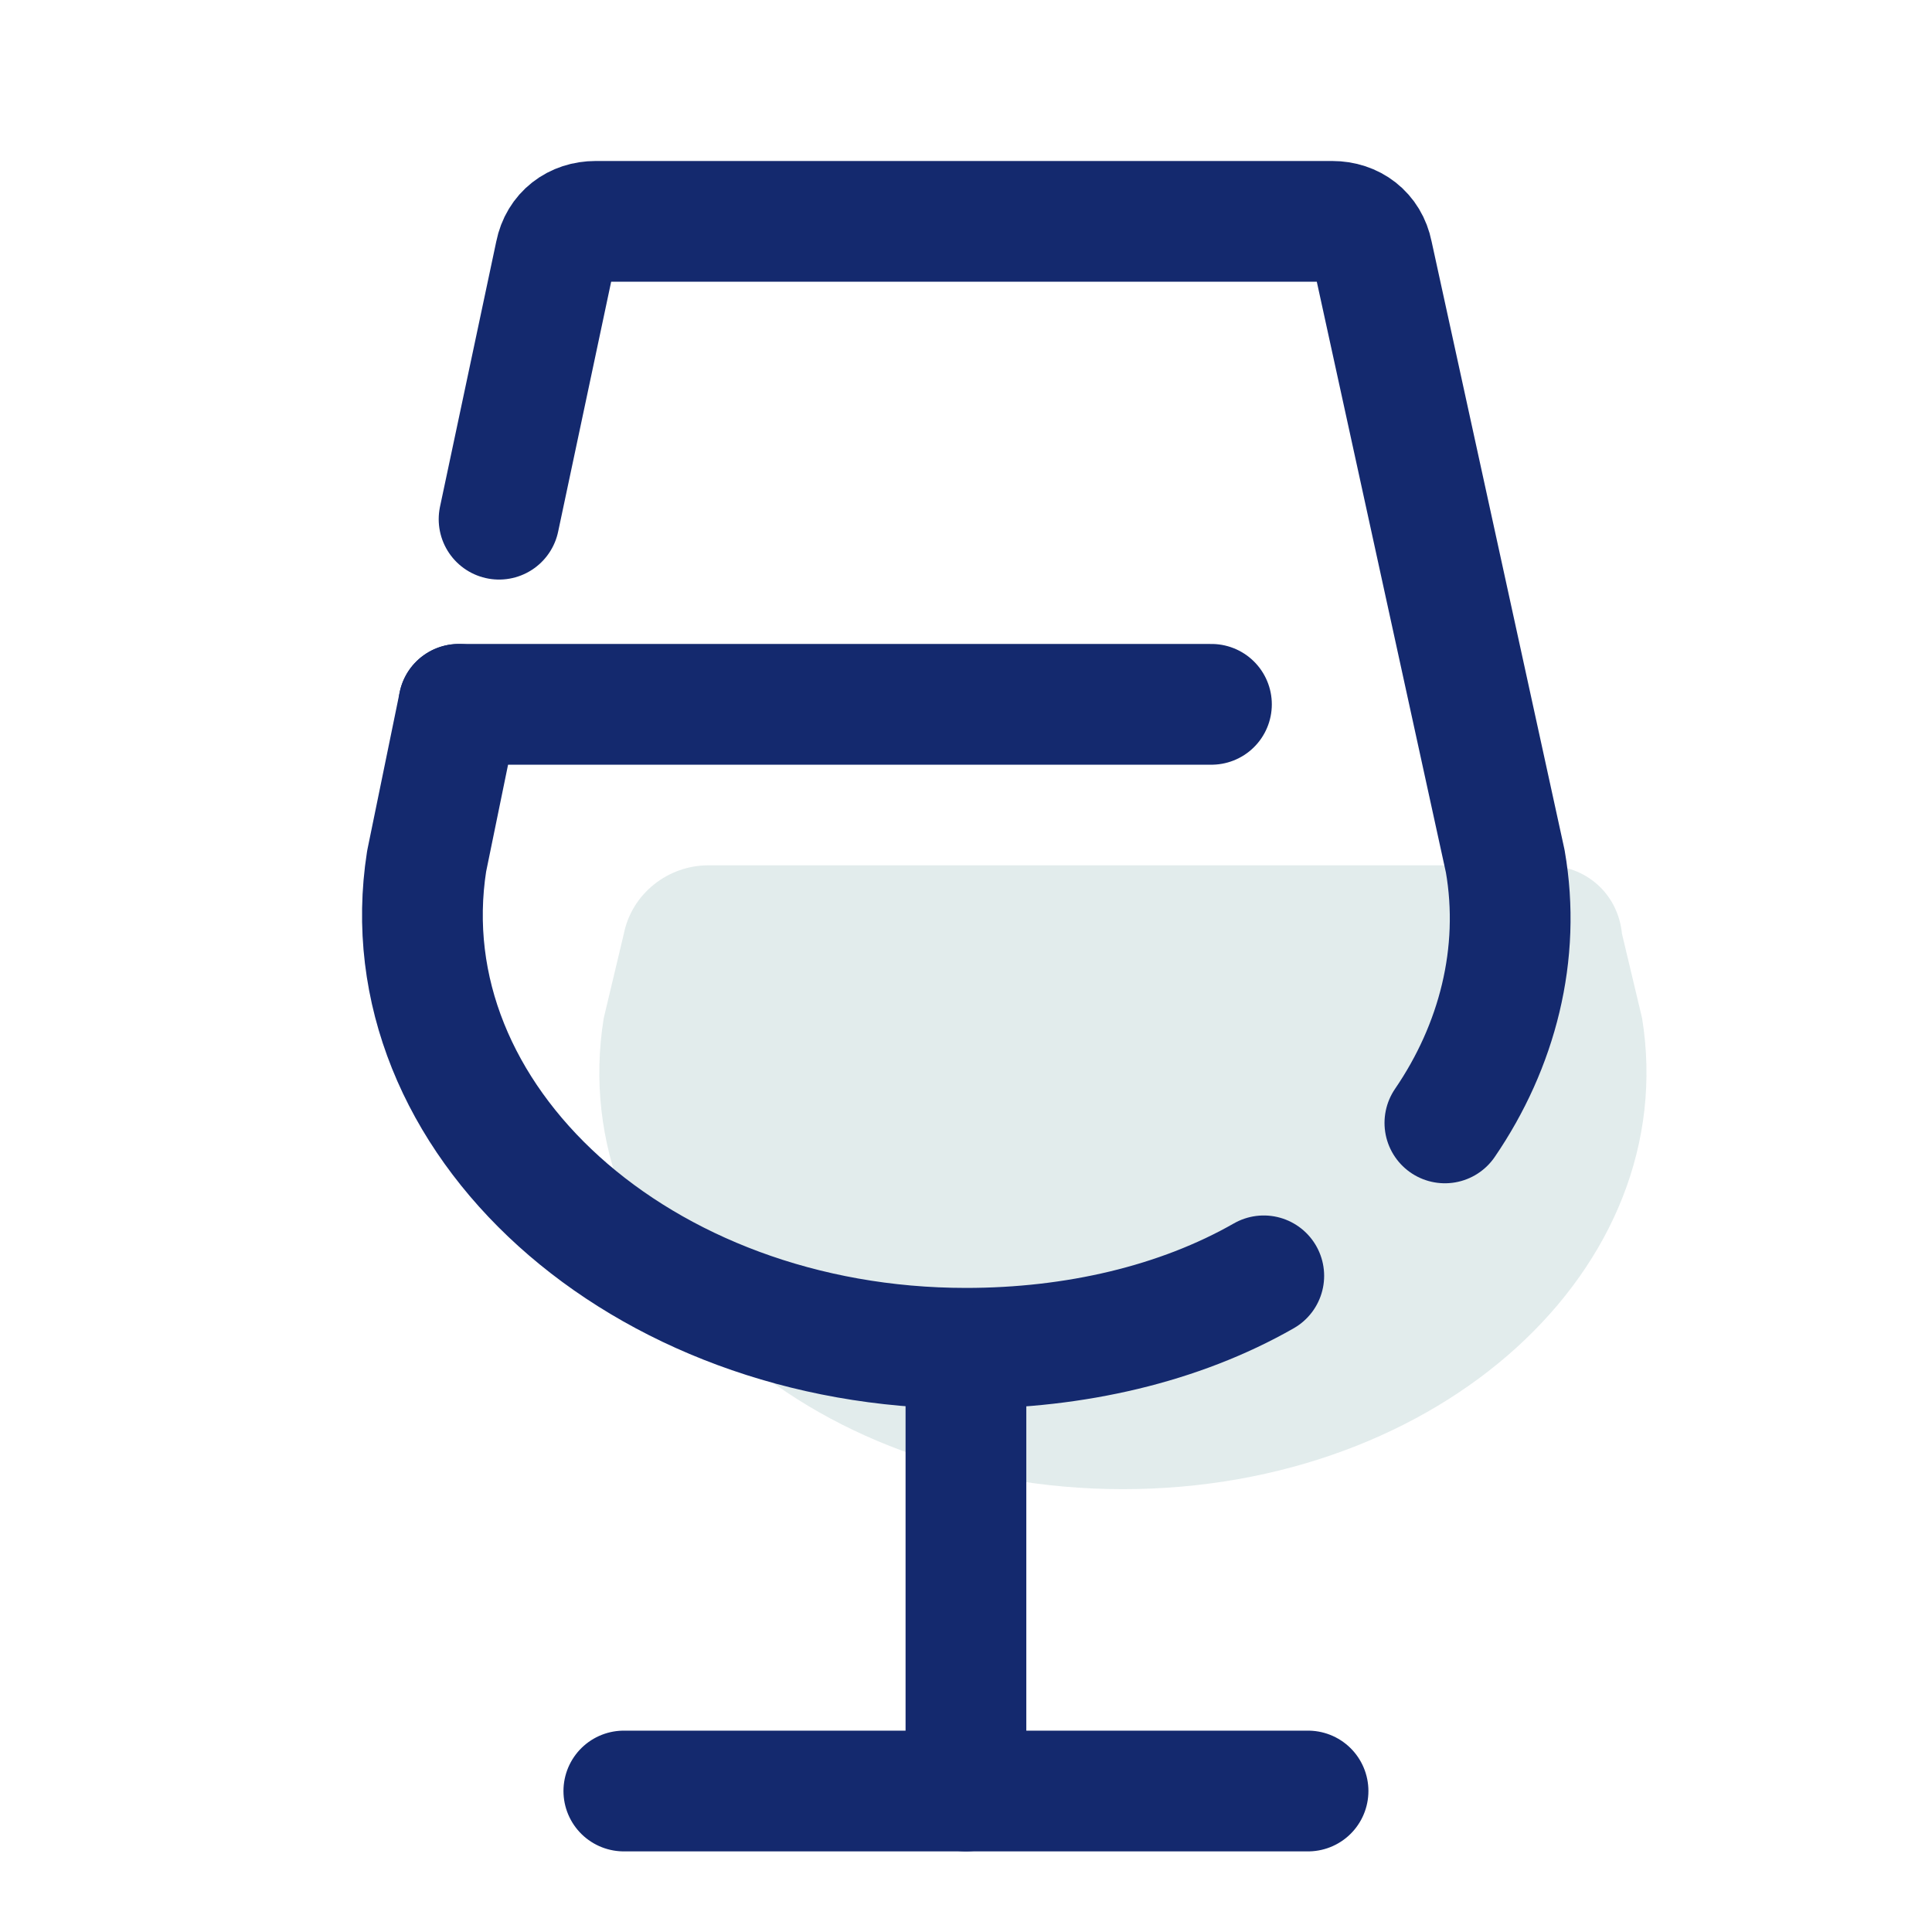
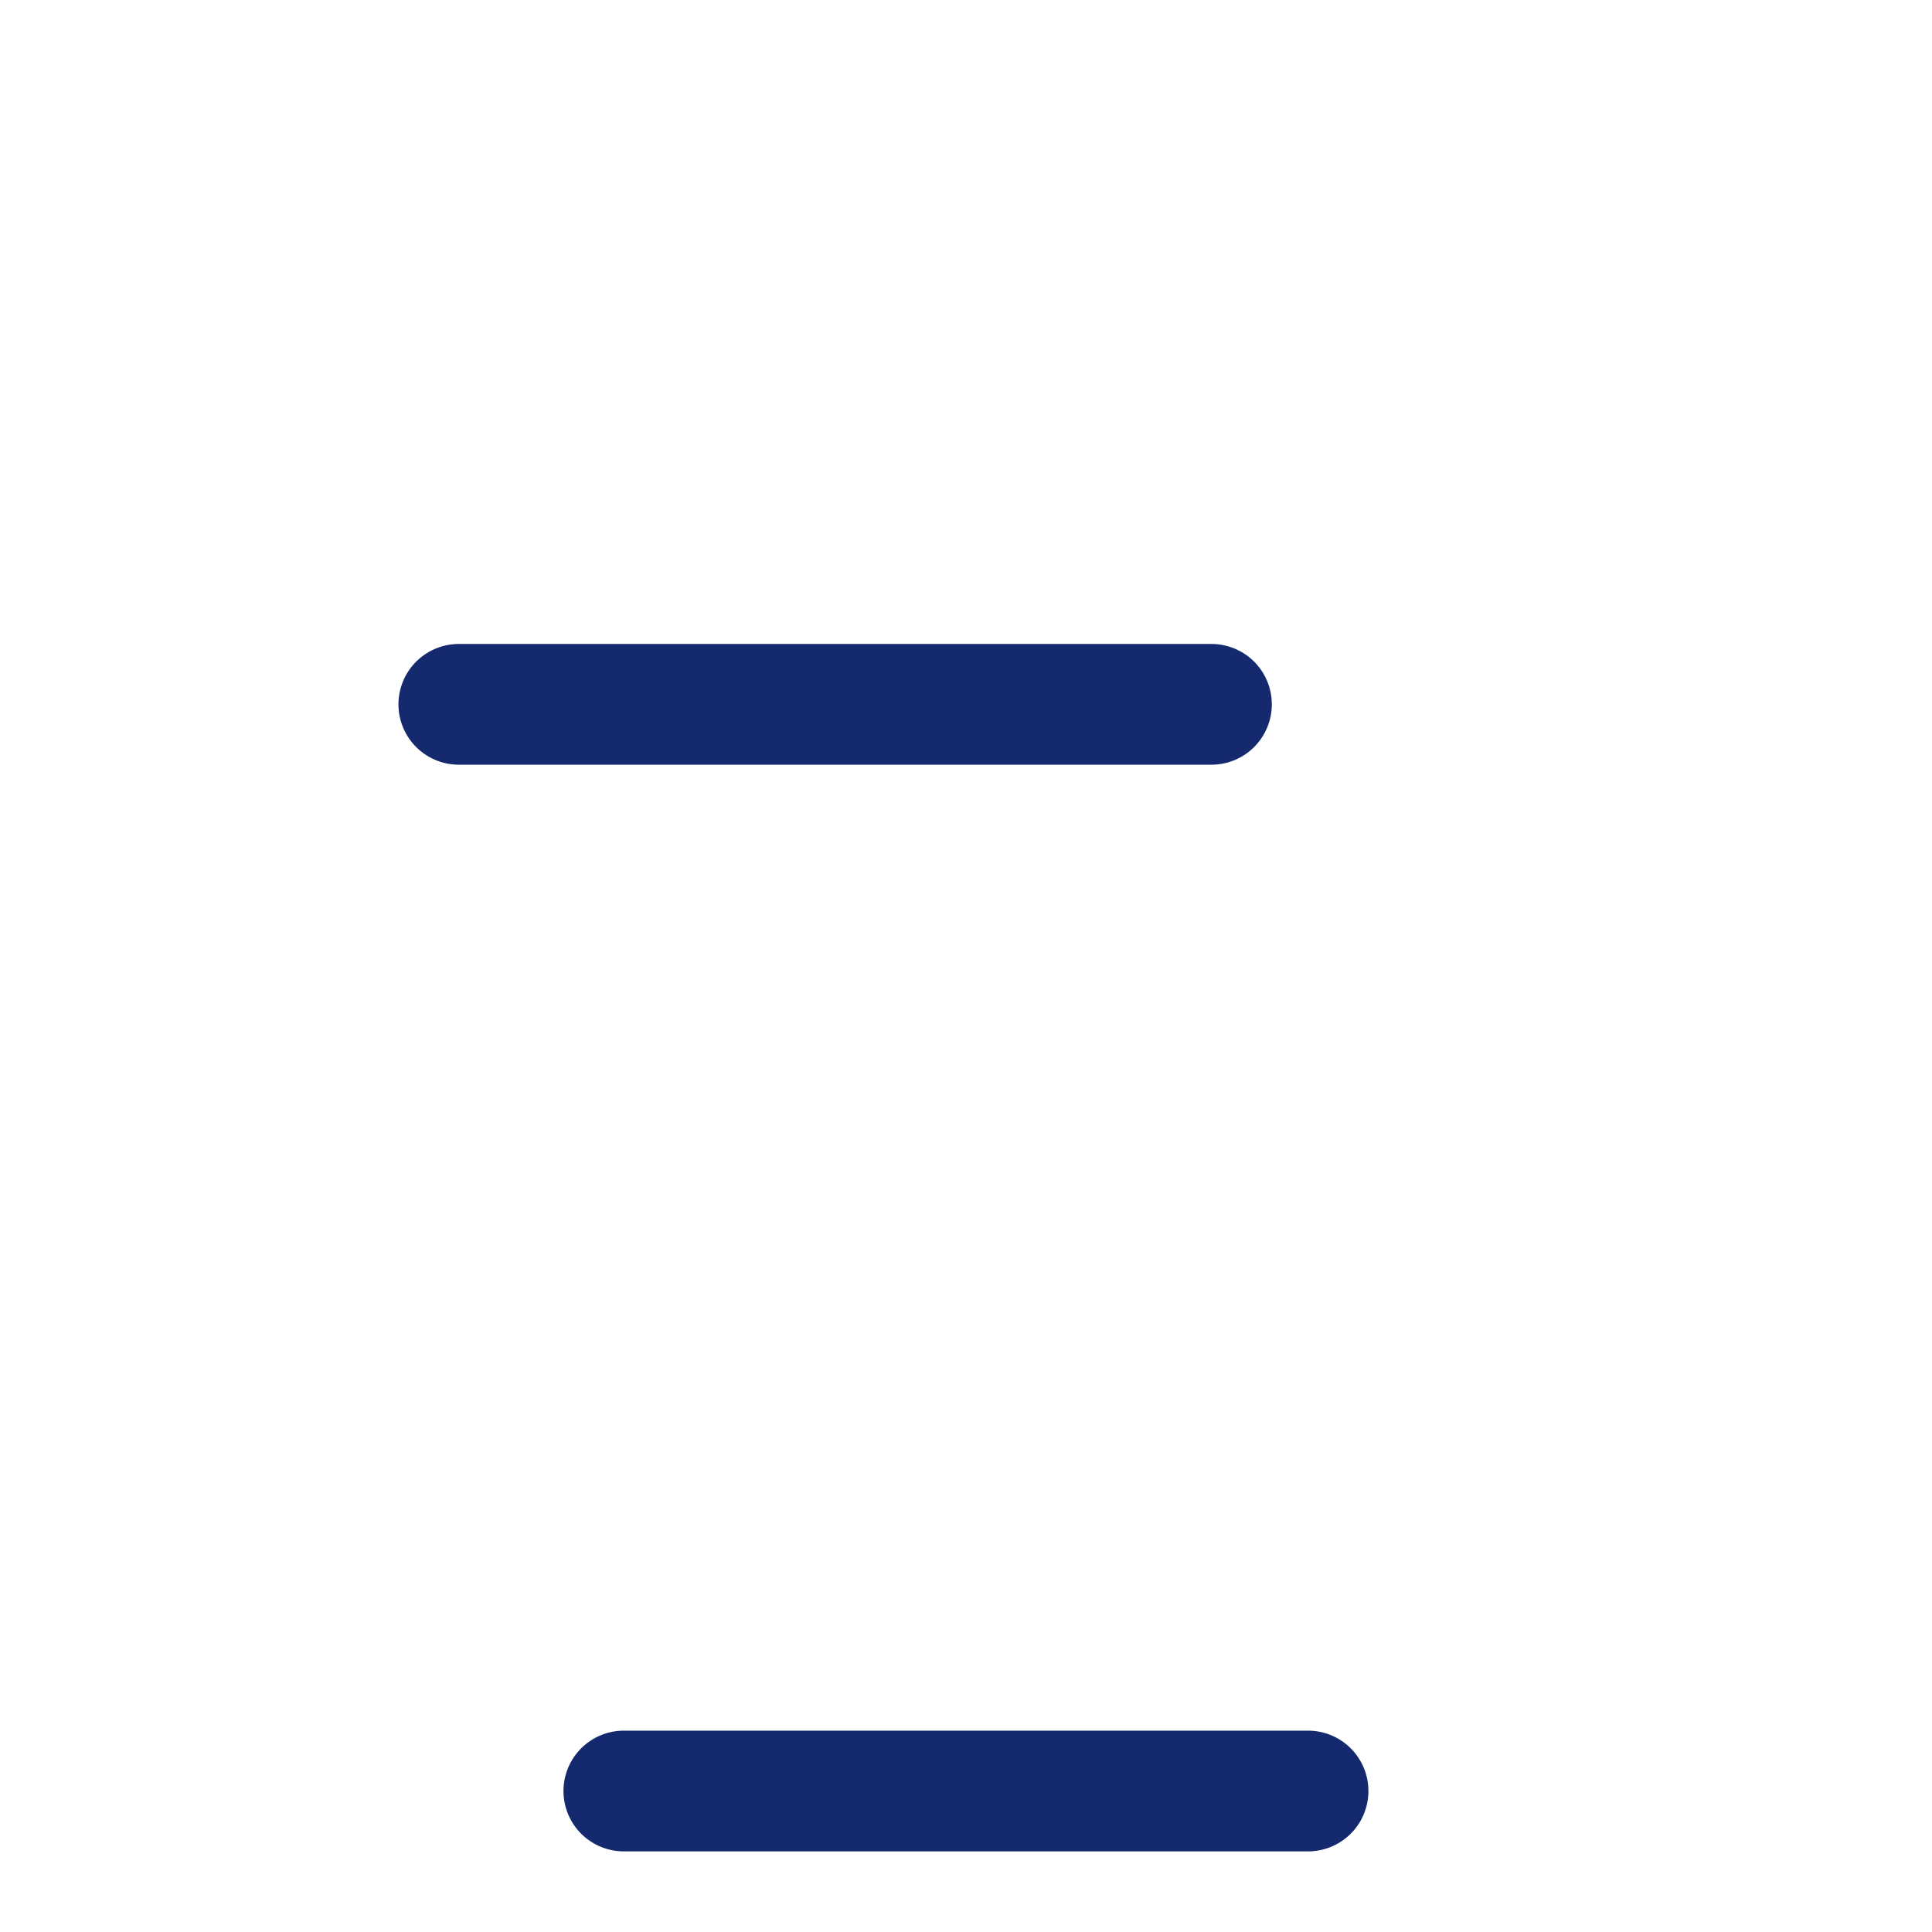
<svg xmlns="http://www.w3.org/2000/svg" fill-rule="nonzero" height="96px" width="96px" viewBox="0,0,256,256">
  <g style="mix-blend-mode: normal" text-anchor="none" font-size="none" font-weight="none" font-family="none" stroke-dashoffset="0" stroke-dasharray="" stroke-miterlimit="10" stroke-linejoin="none" stroke-linecap="none" stroke-width="none" stroke="none" fill-rule="nonzero" fill="none">
    <g transform="scale(5.333,5.333)">
-       <path stroke-linejoin="miter" stroke-linecap="butt" stroke-width="1" stroke="none" fill="#e2ecec" d="M38.4,21.5h-20.8c-1,0 -1.9,0.7 -2.1,1.7l-0.5,2.1c-1,6.2 5,11.7 12.9,11.7c7.9,0 13.9,-5.5 12.9,-11.7l-0.5,-2.1c-0.1,-1 -0.9,-1.7 -1.9,-1.7z" />
-       <path stroke-linejoin="round" stroke-linecap="round" stroke-width="3" stroke="#14296e" fill="none" d="M35.9,27.9c1.3,-1.9 1.9,-4.2 1.5,-6.5l-3.3,-15.1c-0.1,-0.5 -0.5,-0.8 -1,-0.8h-18.3c-0.5,0 -0.9,0.3 -1,0.8l-1.4,6.6" />
-       <path stroke-linejoin="round" stroke-linecap="round" stroke-width="3" stroke="#14296e" fill="none" d="M11.4,17.5l-0.8,3.9c-1,6.4 5.3,12.1 13.4,12.1v0c2.7,0 5.3,-0.6 7.4,-1.8" />
      <path stroke-linejoin="round" stroke-linecap="round" stroke-width="3" stroke="#14296e" fill="none" d="M32.5,44.5h-17" />
-       <path stroke-linejoin="round" stroke-linecap="round" stroke-width="3" stroke="#14296e" fill="none" d="M24,33.9v10.6" />
      <path stroke-linejoin="round" stroke-linecap="round" stroke-width="3" stroke="#14296e" fill="none" d="M11.4,17.5h18.7" />
    </g>
  </g>
</svg>